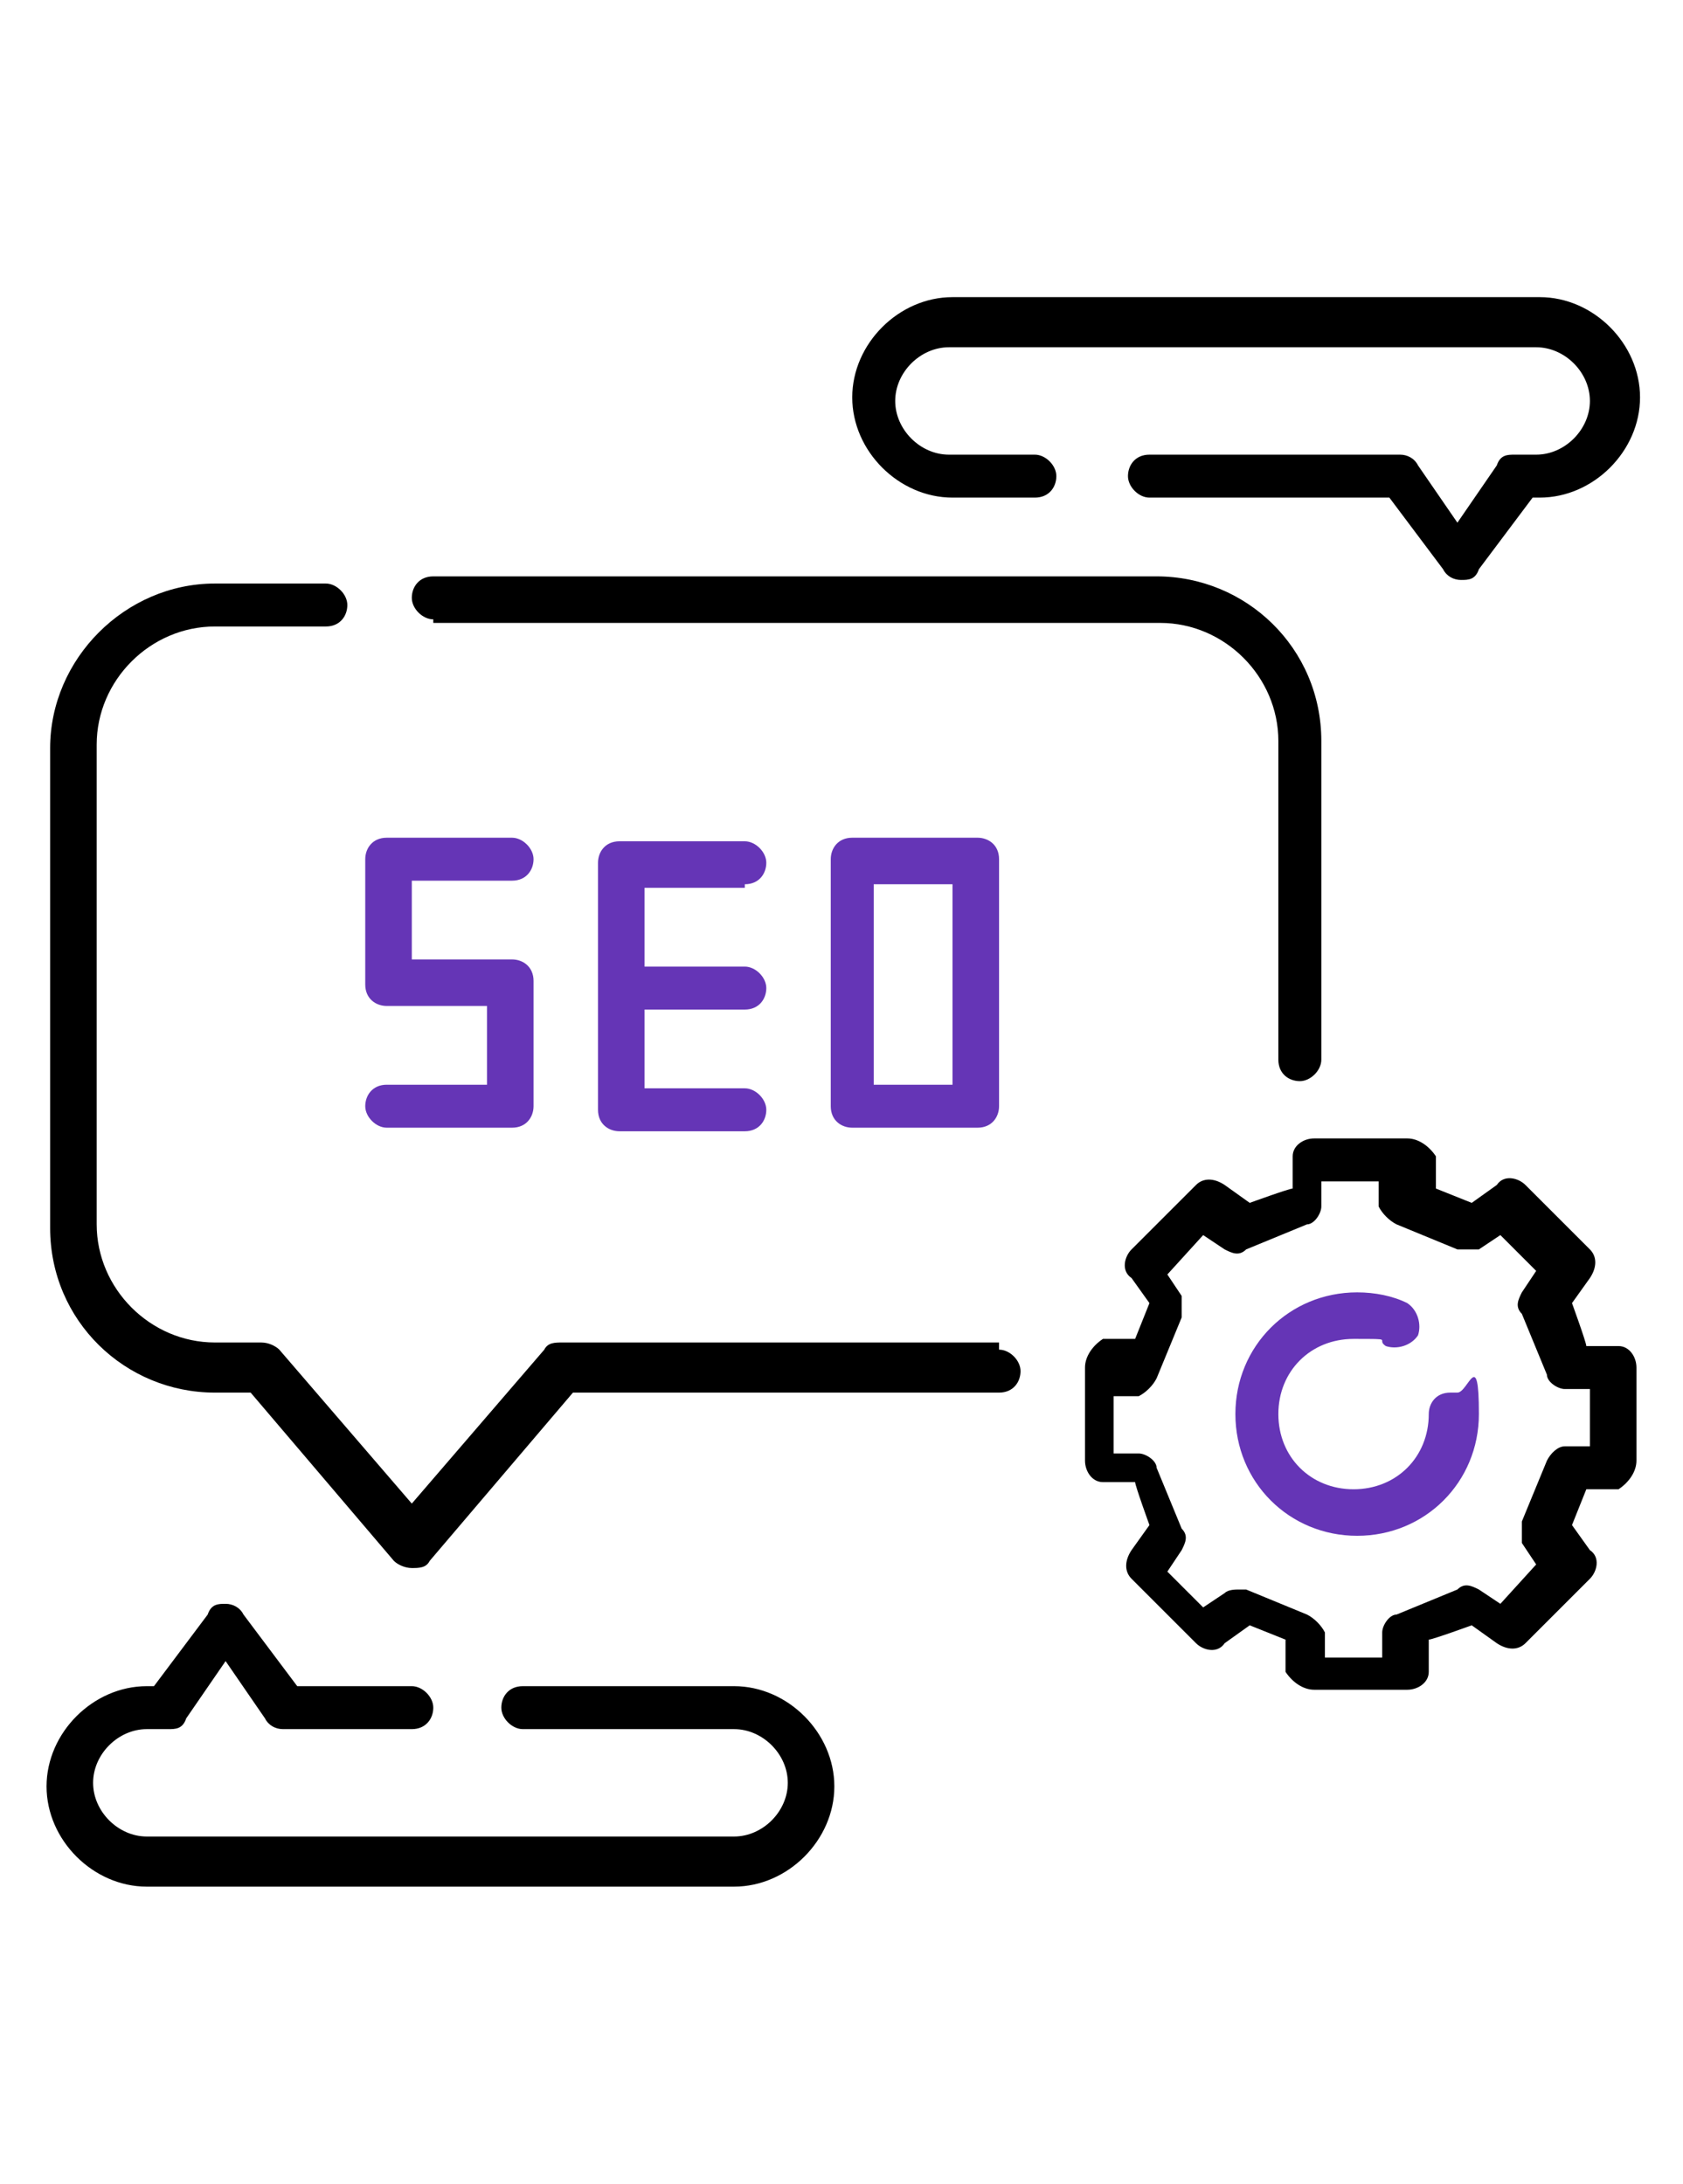
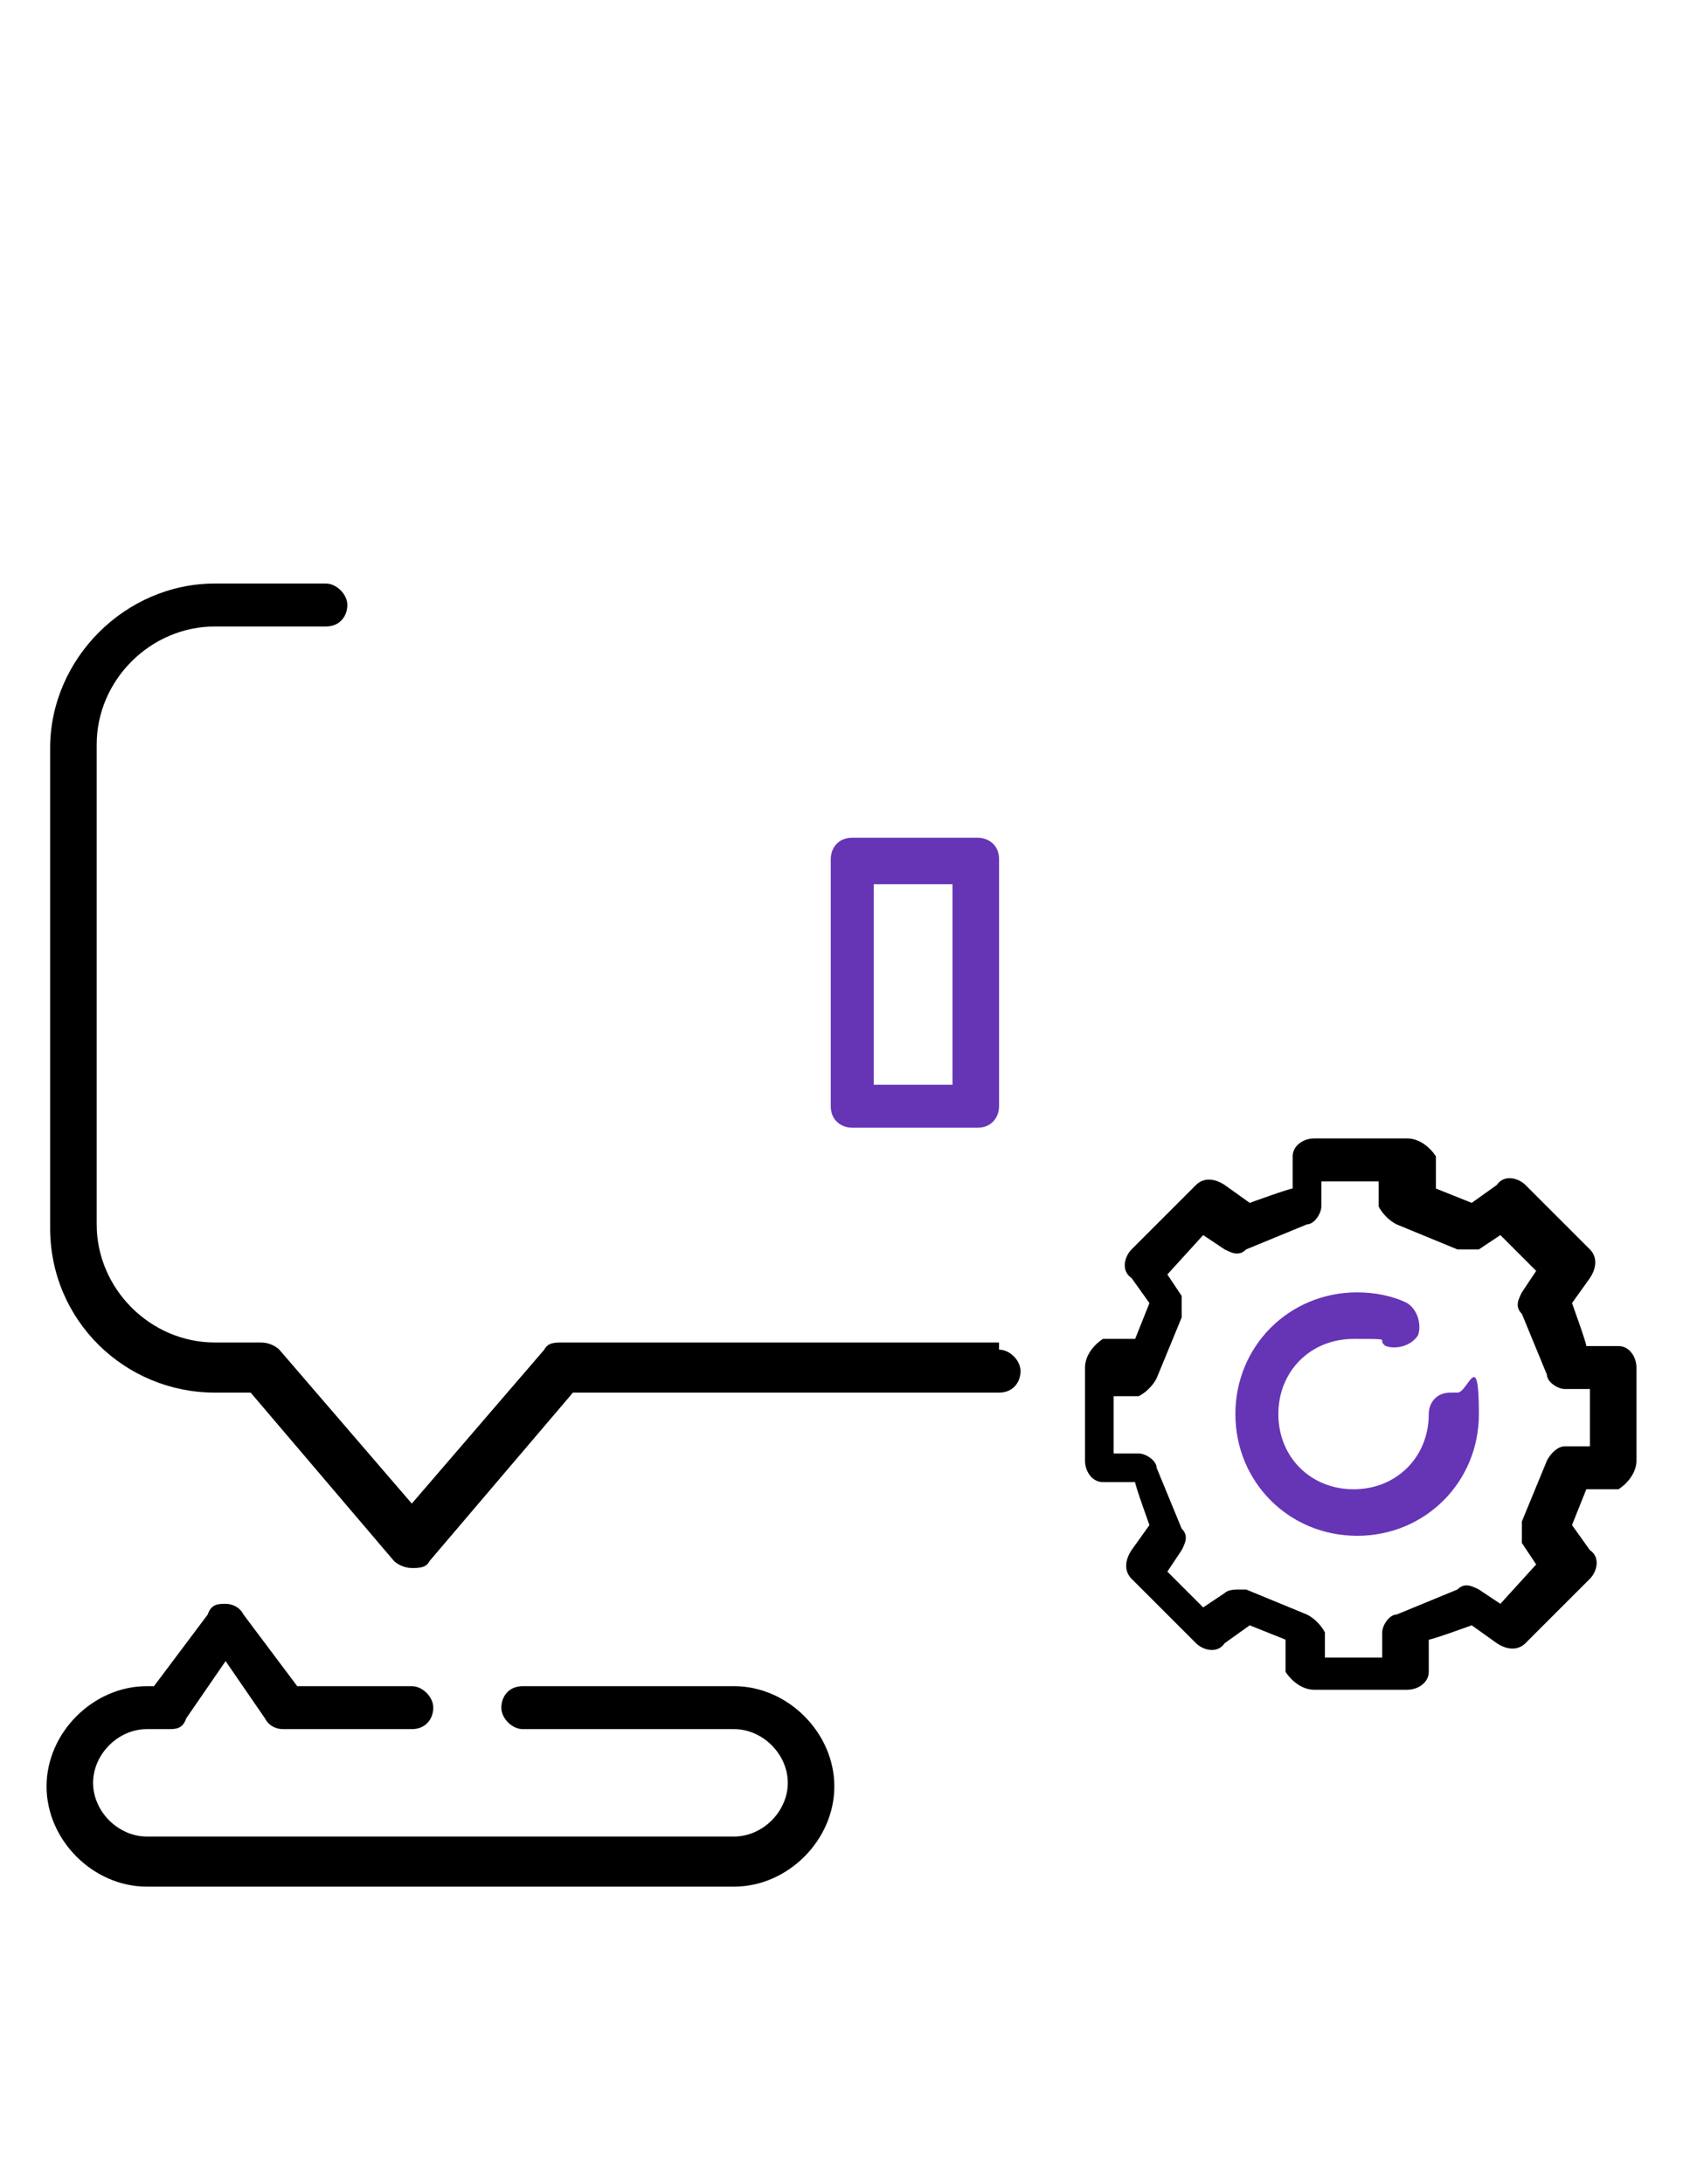
<svg xmlns="http://www.w3.org/2000/svg" id="Layer_2" data-name="Layer 2" version="1.1" viewBox="0 0 47 61">
  <defs>
    <style>
      .cls-1, .cls-2, .cls-3 {
        stroke-width: 0px;
      }

      .cls-1, .cls-3 {
        fill: #6535b6;
      }

      .cls-2 {
        fill: #000;
      }

      .cls-3 {
        display: none;
      }
    </style>
  </defs>
-   <path class="cls-2" d="M12.1,17.4h20.3c1.8,0,3.3,1.5,3.3,3.3v8.9c0,.4.3.6.6.6s.6-.3.6-.6v-8.9c0-2.6-2.1-4.6-4.6-4.6H12.1c-.4,0-.6.3-.6.6s.3.6.6.6h0Z" />
  <path class="cls-3" d="M6.4,47.4s-.9,1.3-1,1.4c0,.1-.1.2-.2.3-.2.2-.7.2-1,.1s-.8.2-1.1.5c-.4.4-.5,1.1-.3,1.7.4,1,1.4.9,2.3.9,3.8,0,7.7,0,11.5,0,.7,0,1.5,0,2.2,0s1.5.1,2.2,0c.9-.3,1.3-1.4.9-2.2-.4-.9-1.3-.8-2.1-.8h-2.5c-1.9,0-3.8,0-5.8,0s-1.9,0-2.9,0-.5,0-.7,0-.3-.3-.4-.4l-.9-1.2c0,0-.1-.1-.2-.2Z" />
  <path class="cls-3" d="M40.6,13.3s.9-1.3,1-1.4c0-.1.1-.2.2-.3.2-.2.7-.2,1-.1s.8-.2,1.1-.5c.4-.4.5-1.1.3-1.7-.4-1-1.4-.9-2.3-.9-3.8,0-7.7,0-11.5,0-.7,0-1.5,0-2.2,0s-1.5-.1-2.2,0c-.9.3-1.3,1.4-.9,2.2.4.9,1.3.8,2.1.8h2.5c1.9,0,3.8,0,5.8,0s1.9,0,2.9,0,.5,0,.7,0,.3.3.4.4l.9,1.2c0,0,.1.1.2.2Z" />
  <path class="cls-2" d="M27.9,37.5h-12.2c-.2,0-.4,0-.5.2l-3.7,4.3-3.7-4.3c-.1-.1-.3-.2-.5-.2h-1.3c-1.8,0-3.3-1.5-3.3-3.3v-13.4c0-1.8,1.5-3.3,3.3-3.3h3.1c.4,0,.6-.3.6-.6s-.3-.6-.6-.6h-3.1c-2.5,0-4.6,2.1-4.6,4.6v13.4c0,2.6,2.1,4.6,4.6,4.6h1l4,4.7c.1.1.3.2.5.2s.4,0,.5-.2l4-4.7h11.9c.4,0,.6-.3.6-.6s-.3-.6-.6-.6Z" />
  <path class="cls-2" d="M20.5,47.1h-5.9c-.4,0-.6.3-.6.6s.3.6.6.6h5.9c.8,0,1.5.7,1.5,1.5s-.7,1.5-1.5,1.5H4.1c-.8,0-1.5-.7-1.5-1.5s.7-1.5,1.5-1.5h.6c.2,0,.4,0,.5-.3l1.1-1.6,1.1,1.6c.1.2.3.3.5.3h3.6c.4,0,.6-.3.6-.6s-.3-.6-.6-.6h-3.2l-1.5-2c-.1-.2-.3-.3-.5-.3s-.4,0-.5.3l-1.5,2h-.2c-1.5,0-2.8,1.3-2.8,2.8s1.3,2.8,2.8,2.8h16.4c1.5,0,2.8-1.3,2.8-2.8s-1.3-2.8-2.8-2.8Z" />
-   <path class="cls-2" d="M26.5,13.9h2.4c.4,0,.6-.3.6-.6s-.3-.6-.6-.6h-2.4c-.8,0-1.5-.7-1.5-1.5s.7-1.5,1.5-1.5h16.4c.8,0,1.5.7,1.5,1.5s-.7,1.5-1.5,1.5h-.6c-.2,0-.4,0-.5.3l-1.1,1.6-1.1-1.6c-.1-.2-.3-.3-.5-.3h-7c-.4,0-.6.3-.6.6s.3.6.6.6h6.7l1.5,2c.1.2.3.3.5.3s.4,0,.5-.3l1.5-2h.2c1.5,0,2.8-1.3,2.8-2.8s-1.3-2.8-2.8-2.8h-16.4c-1.5,0-2.8,1.3-2.8,2.8s1.3,2.8,2.8,2.8h0Z" />
-   <path class="cls-1" d="M10.8,30.3c-.4,0-.6.3-.6.6s.3.6.6.6h3.5c.4,0,.6-.3.6-.6v-3.5c0-.4-.3-.6-.6-.6h-2.8v-2.2h2.8c.4,0,.6-.3.6-.6s-.3-.6-.6-.6h-3.5c-.4,0-.6.3-.6.6v3.5c0,.4.3.6.6.6h2.8v2.2h-2.8Z" />
-   <path class="cls-1" d="M20.8,24.7c.4,0,.6-.3.6-.6s-.3-.6-.6-.6h-3.5c-.4,0-.6.3-.6.6v6.9c0,.4.3.6.6.6h3.5c.4,0,.6-.3.6-.6s-.3-.6-.6-.6h-2.8v-2.2h2.8c.4,0,.6-.3.6-.6s-.3-.6-.6-.6h-2.8v-2.2h2.8Z" />
  <path class="cls-1" d="M23.8,23.4c-.4,0-.6.3-.6.6v6.9c0,.4.3.6.6.6h3.5c.4,0,.6-.3.6-.6v-6.9c0-.4-.3-.6-.6-.6h-3.5ZM26.6,30.3h-2.2v-5.6h2.2v5.6Z" />
  <path class="cls-2" d="M45.7,38.2c0-.3-.2-.6-.5-.6h-.9c0-.1-.4-1.2-.4-1.2l.5-.7c.2-.3.2-.6,0-.8l-1.8-1.8c-.2-.2-.6-.3-.8,0l-.7.5-1-.4v-.9c-.2-.3-.5-.5-.8-.5h-2.6c-.3,0-.6.2-.6.5v.9c-.1,0-1.2.4-1.2.4l-.7-.5c-.3-.2-.6-.2-.8,0l-1.8,1.8c-.2.2-.3.6,0,.8l.5.7-.4,1h-.9c-.3.2-.5.5-.5.8v2.6c0,.3.2.6.5.6h.9c0,.1.4,1.2.4,1.2l-.5.7c-.2.3-.2.6,0,.8l1.8,1.8c.2.2.6.3.8,0l.7-.5,1,.4v.9c.2.3.5.5.8.5h2.6c.3,0,.6-.2.6-.5v-.9c.1,0,1.2-.4,1.2-.4l.7.5c.3.2.6.2.8,0l1.8-1.8c.2-.2.3-.6,0-.8l-.5-.7.4-1h.9c.3-.2.5-.5.5-.8v-2.6ZM43.7,40.4c-.2,0-.4.2-.5.4l-.7,1.7c0,.2,0,.4,0,.6l.4.6-1,1.1-.6-.4c-.2-.1-.4-.2-.6,0l-1.7.7c-.2,0-.4.3-.4.5v.7c-.1,0-1.6,0-1.6,0v-.7c-.1-.2-.3-.4-.5-.5l-1.7-.7c0,0-.2,0-.2,0-.1,0-.3,0-.4.1l-.6.4-1-1,.4-.6c.1-.2.2-.4,0-.6l-.7-1.7c0-.2-.3-.4-.5-.4h-.7c0-.1,0-1.6,0-1.6h.7c.2-.1.4-.3.5-.5l.7-1.7c0-.2,0-.4,0-.6l-.4-.6,1-1.1.6.4c.2.1.4.2.6,0l1.7-.7c.2,0,.4-.3.4-.5v-.7c.1,0,1.6,0,1.6,0v.7c.1.2.3.4.5.5l1.7.7c.2,0,.4,0,.6,0l.6-.4,1,1-.4.6c-.1.2-.2.4,0,.6l.7,1.7c0,.2.3.4.5.4h.7c0,.1,0,1.6,0,1.6h-.7Z" />
  <path class="cls-1" d="M40.5,38.9c-.4,0-.6.3-.6.6,0,1.2-.9,2.1-2.1,2.1s-2.1-.9-2.1-2.1.9-2.1,2.1-2.1.6,0,.9.2c.3.1.7,0,.9-.3.1-.3,0-.7-.3-.9-.4-.2-.9-.3-1.4-.3-1.9,0-3.4,1.5-3.4,3.4s1.5,3.4,3.4,3.4,3.4-1.5,3.4-3.4-.3-.6-.6-.6h0Z" />
</svg>